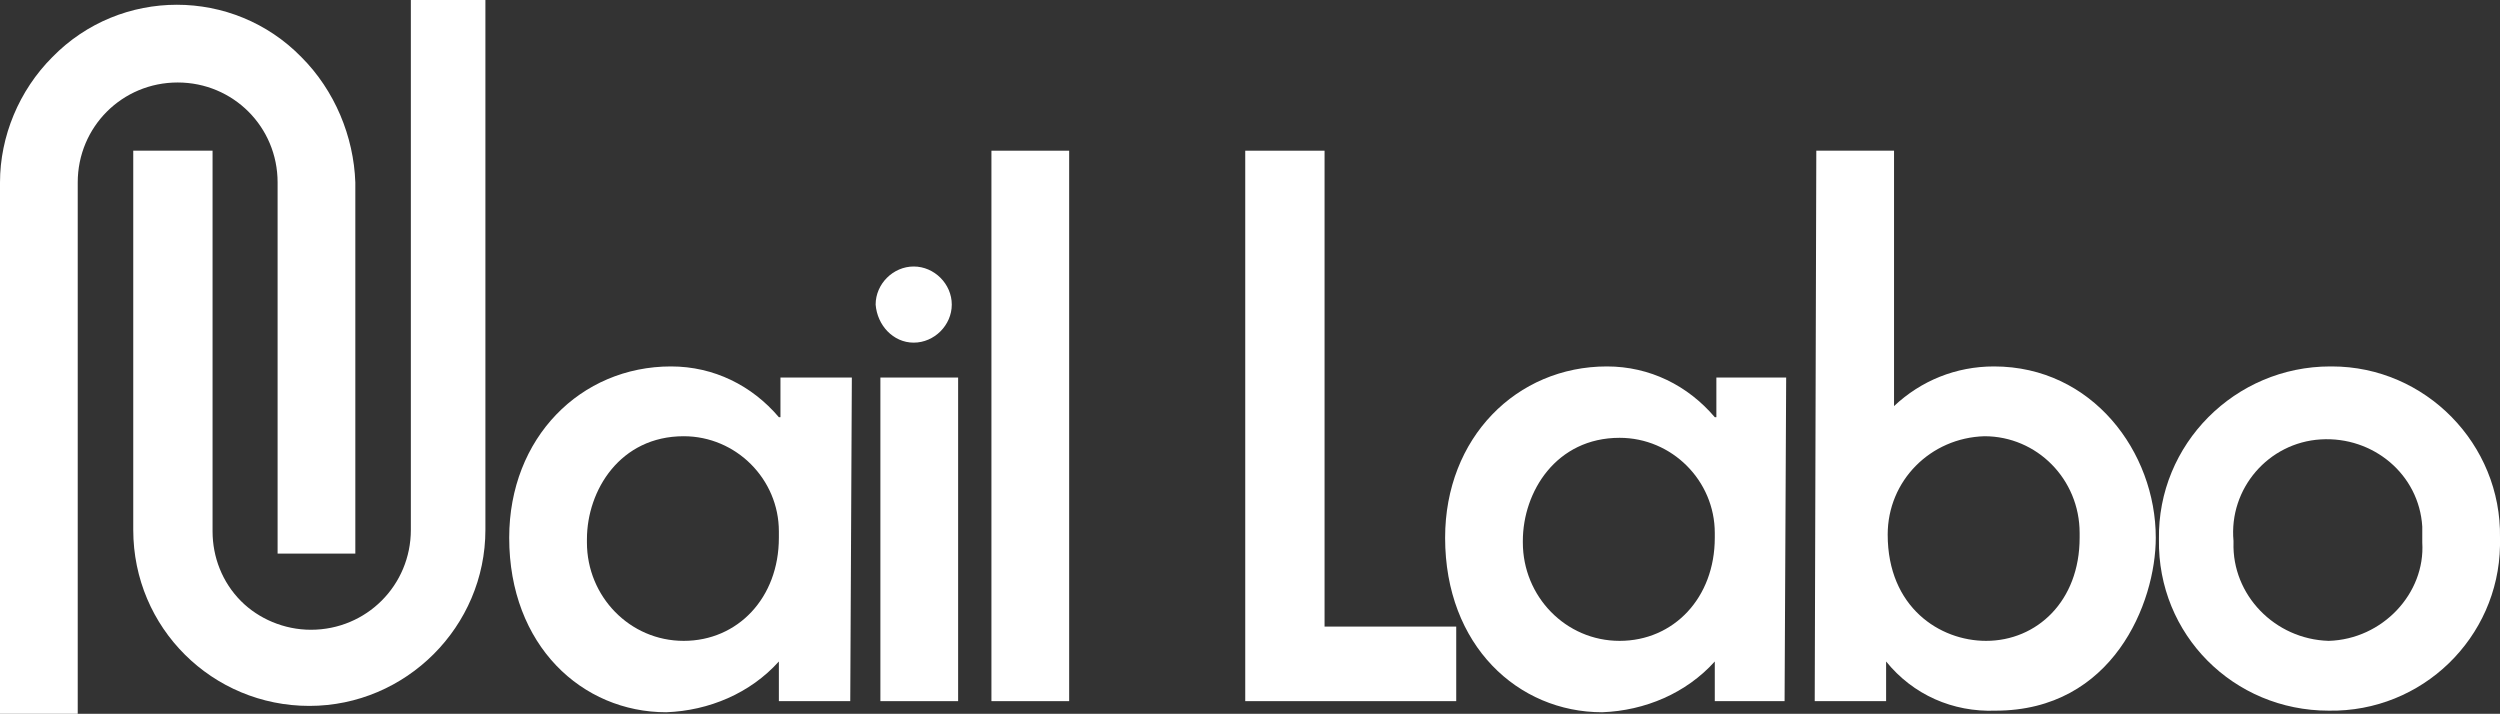
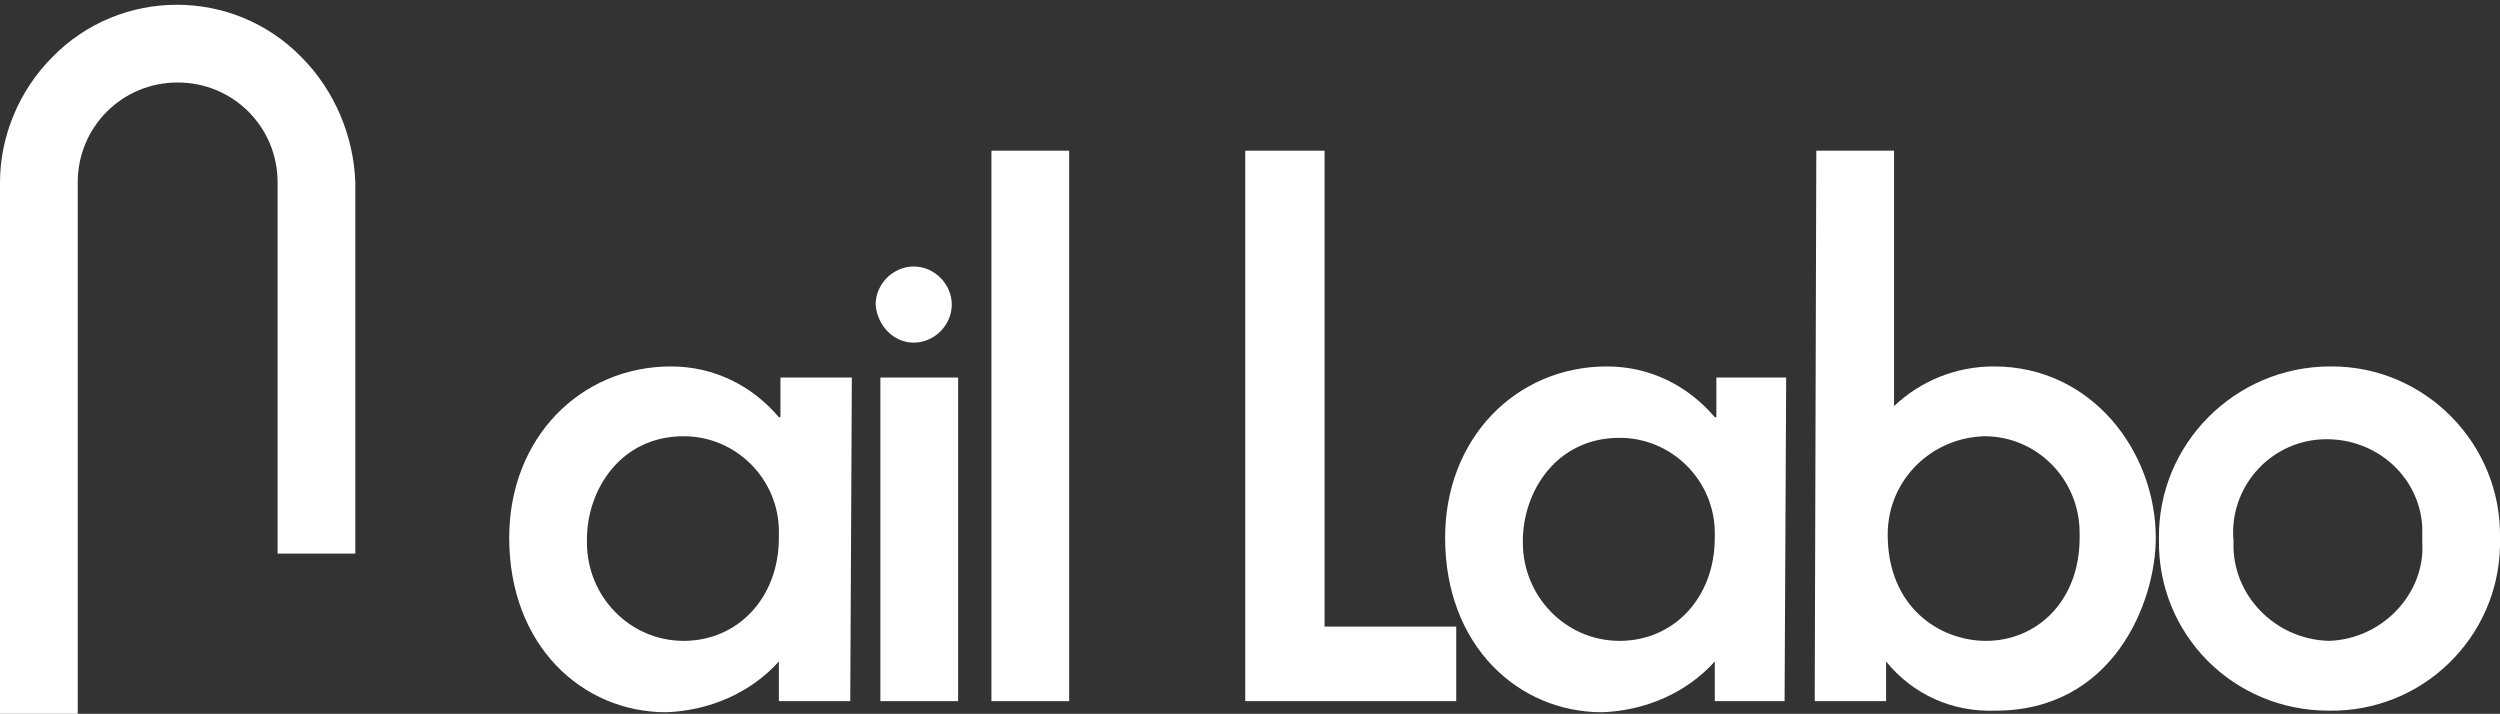
<svg xmlns="http://www.w3.org/2000/svg" version="1.1" id="ロゴ" x="0px" y="0px" viewBox="0 0 157.6 45" style="enable-background:new 0 0 157.6 45;" xml:space="preserve">
  <rect x="0" y="0" width="157.6" height="45" fill="#333333" stroke="none" />
  <style type="text/css">
	.st0{fill:#FFFFFF;}
</style>
-   <path id="パス_1235" class="st0" d="M19,3.6c-4.3-4.4-11.4-4.4-15.7,0C1.2,5.7,0,8.6,0,11.5V45h4.9V11.5c0-3.5,2.8-6.3,6.3-6.3  c3.5,0,6.3,2.8,6.3,6.3v23.4h4.9V11.5C22.3,8.6,21.1,5.7,19,3.6L19,3.6z" />
-   <path id="パス_1236" class="st0" d="M25.9,0v33.4c0,3.5-2.8,6.3-6.3,6.3c-1.7,0-3.3-0.7-4.4-1.8c-1.2-1.2-1.8-2.8-1.8-4.4V9.5H8.4  v23.9c0,6.2,5,11.1,11.1,11.1c6.1,0,11.1-5,11.1-11.1V0H25.9z" />
+   <path id="パス_1235" class="st0" d="M19,3.6c-4.3-4.4-11.4-4.4-15.7,0C1.2,5.7,0,8.6,0,11.5V45h4.9V11.5c0-3.5,2.8-6.3,6.3-6.3  c3.5,0,6.3,2.8,6.3,6.3v23.4h4.9V11.5C22.3,8.6,21.1,5.7,19,3.6z" />
  <path id="パス_1237" class="st0" d="M57.6,21.6c1.3,0,2.4-1.1,2.4-2.4s-1.1-2.4-2.4-2.4s-2.4,1.1-2.4,2.4c0,0,0,0,0,0  C55.3,20.5,56.3,21.6,57.6,21.6z" />
  <path id="パス_1238" class="st0" d="M49.1,33.9c0,3.8-2.6,6.5-6,6.5c-3.4,0-6.1-2.8-6.1-6.2c0-0.1,0-0.1,0-0.2  c0-3.1,2.1-6.5,6.1-6.5c3.3,0,6,2.7,6,6C49.1,33.7,49.1,33.8,49.1,33.9z M53.7,23.8h-4.5v2.5h-0.1c-1.7-2-4.1-3.2-6.8-3.2  c-5.7,0-10.2,4.5-10.2,10.8c0,6.8,4.6,11,9.9,11c2.7-0.1,5.3-1.2,7.1-3.2v2.5h4.5L53.7,23.8L53.7,23.8z" />
  <path id="パス_1239" class="st0" d="M55.5,23.8h4.9v20.4h-4.9L55.5,23.8L55.5,23.8z" />
  <path id="パス_1240" class="st0" d="M62.5,9.5h4.9v34.7h-4.9L62.5,9.5L62.5,9.5z" />
  <path id="パス_1241" class="st0" d="M78.5,9.5h5v30h8.3v4.7H78.5V9.5z" />
  <path id="パス_1242" class="st0" d="M108.1,33.9c0,3.8-2.6,6.5-6,6.5c-3.4,0-6.1-2.8-6.1-6.2c0,0,0-0.1,0-0.1  c0-3.1,2.1-6.5,6.1-6.5c3.3,0,6,2.7,6,6C108.1,33.7,108.1,33.8,108.1,33.9z M112.6,23.8h-4.4v2.5h-0.1c-1.7-2-4.1-3.2-6.8-3.2  c-5.7,0-10.2,4.5-10.2,10.8c0,6.8,4.6,11,9.9,11c2.7-0.1,5.3-1.2,7.1-3.2v2.5h4.4L112.6,23.8L112.6,23.8z" />
  <path id="パス_1243" class="st0" d="M119,33.7c0-3.4,2.7-6.1,6.1-6.2c3.3,0,6,2.7,6,6.1c0,0.1,0,0.2,0,0.3c0,4-2.7,6.5-5.9,6.5  C122.3,40.4,119,38.3,119,33.7L119,33.7z M114.4,44.2h4.5v-2.5c1.7,2.1,4.2,3.2,6.9,3.1c7.4,0,10.1-6.8,10.1-10.9  c0-5.4-4-10.8-10.2-10.8c-2.4,0-4.6,0.9-6.3,2.5V9.5h-4.9L114.4,44.2L114.4,44.2z" />
  <path id="パス_1244" class="st0" d="M146.8,40.4c-3.4-0.1-6.1-2.9-6-6.2c0,0,0-0.1,0-0.1c-0.3-3.3,2.2-6.2,5.5-6.4  s6.2,2.2,6.4,5.5c0,0.3,0,0.7,0,1C152.9,37.4,150.2,40.3,146.8,40.4C146.8,40.4,146.8,40.4,146.8,40.4L146.8,40.4z M146.8,44.8  c5.9,0.1,10.7-4.6,10.8-10.4c0-0.2,0-0.3,0-0.5c0.1-5.9-4.7-10.8-10.6-10.8c0,0-0.1,0-0.1,0c-6,0-10.9,4.9-10.8,10.9  C136,40,140.8,44.8,146.8,44.8L146.8,44.8z" />
</svg>